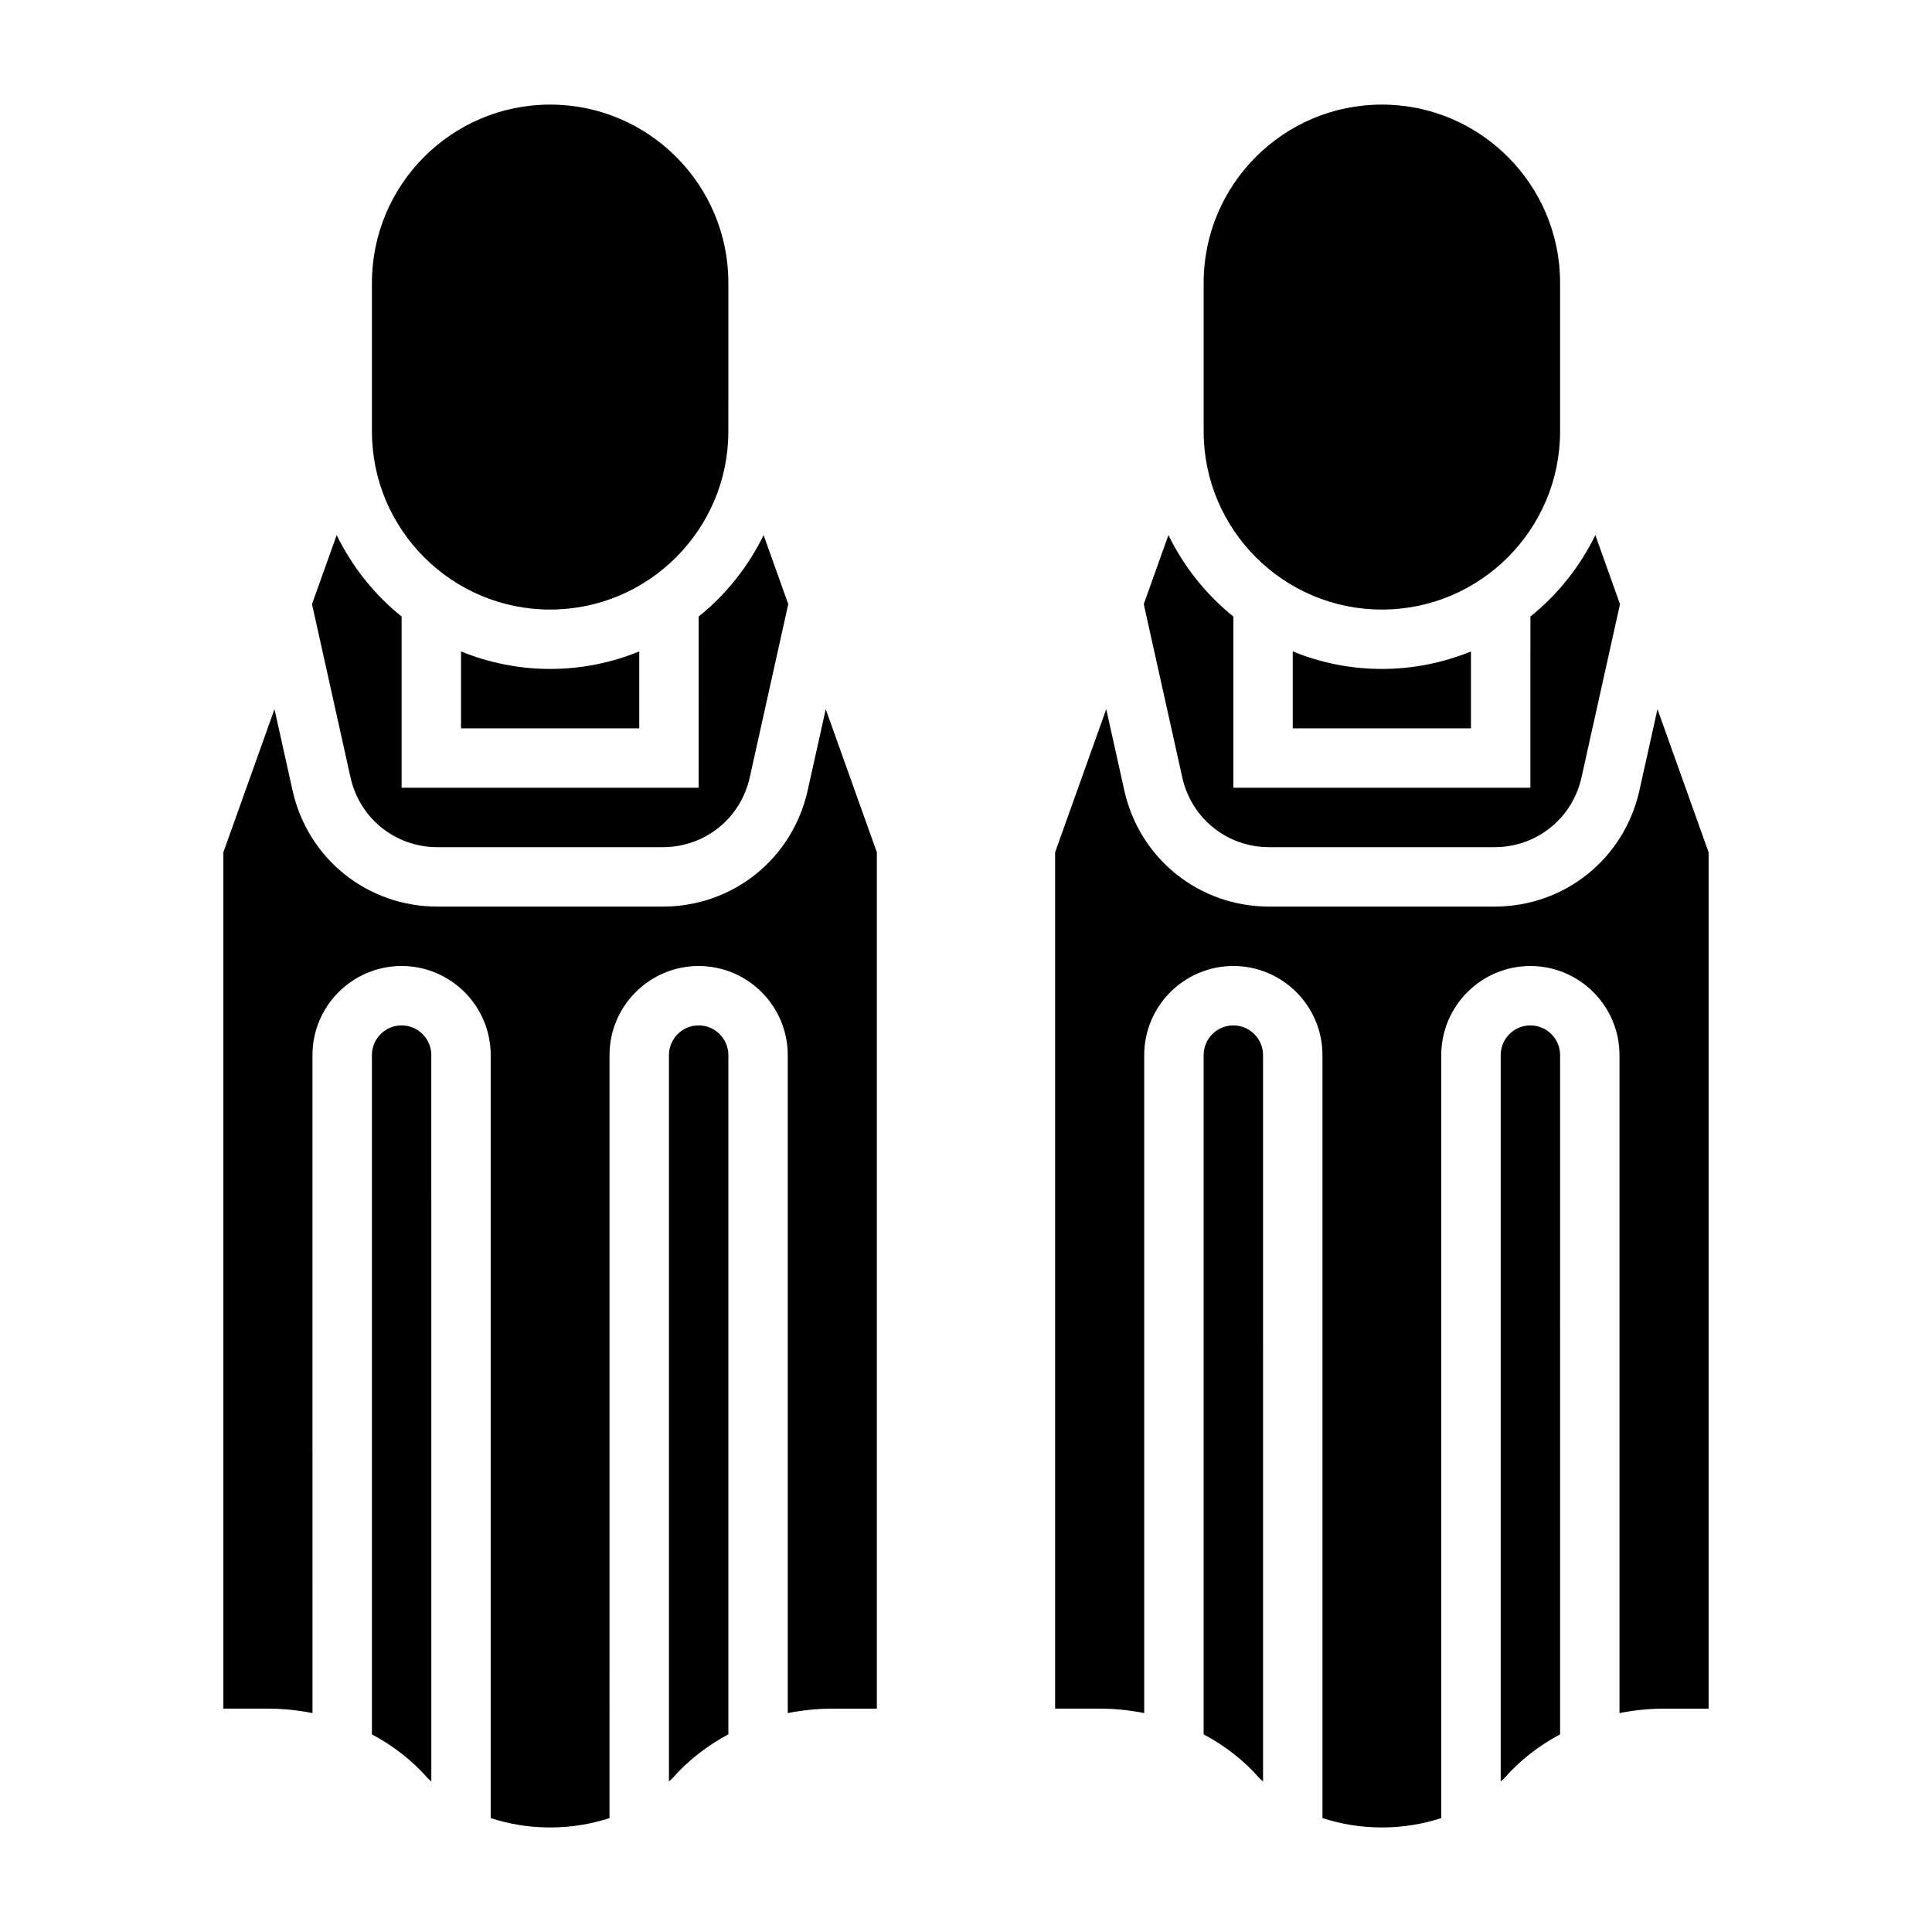
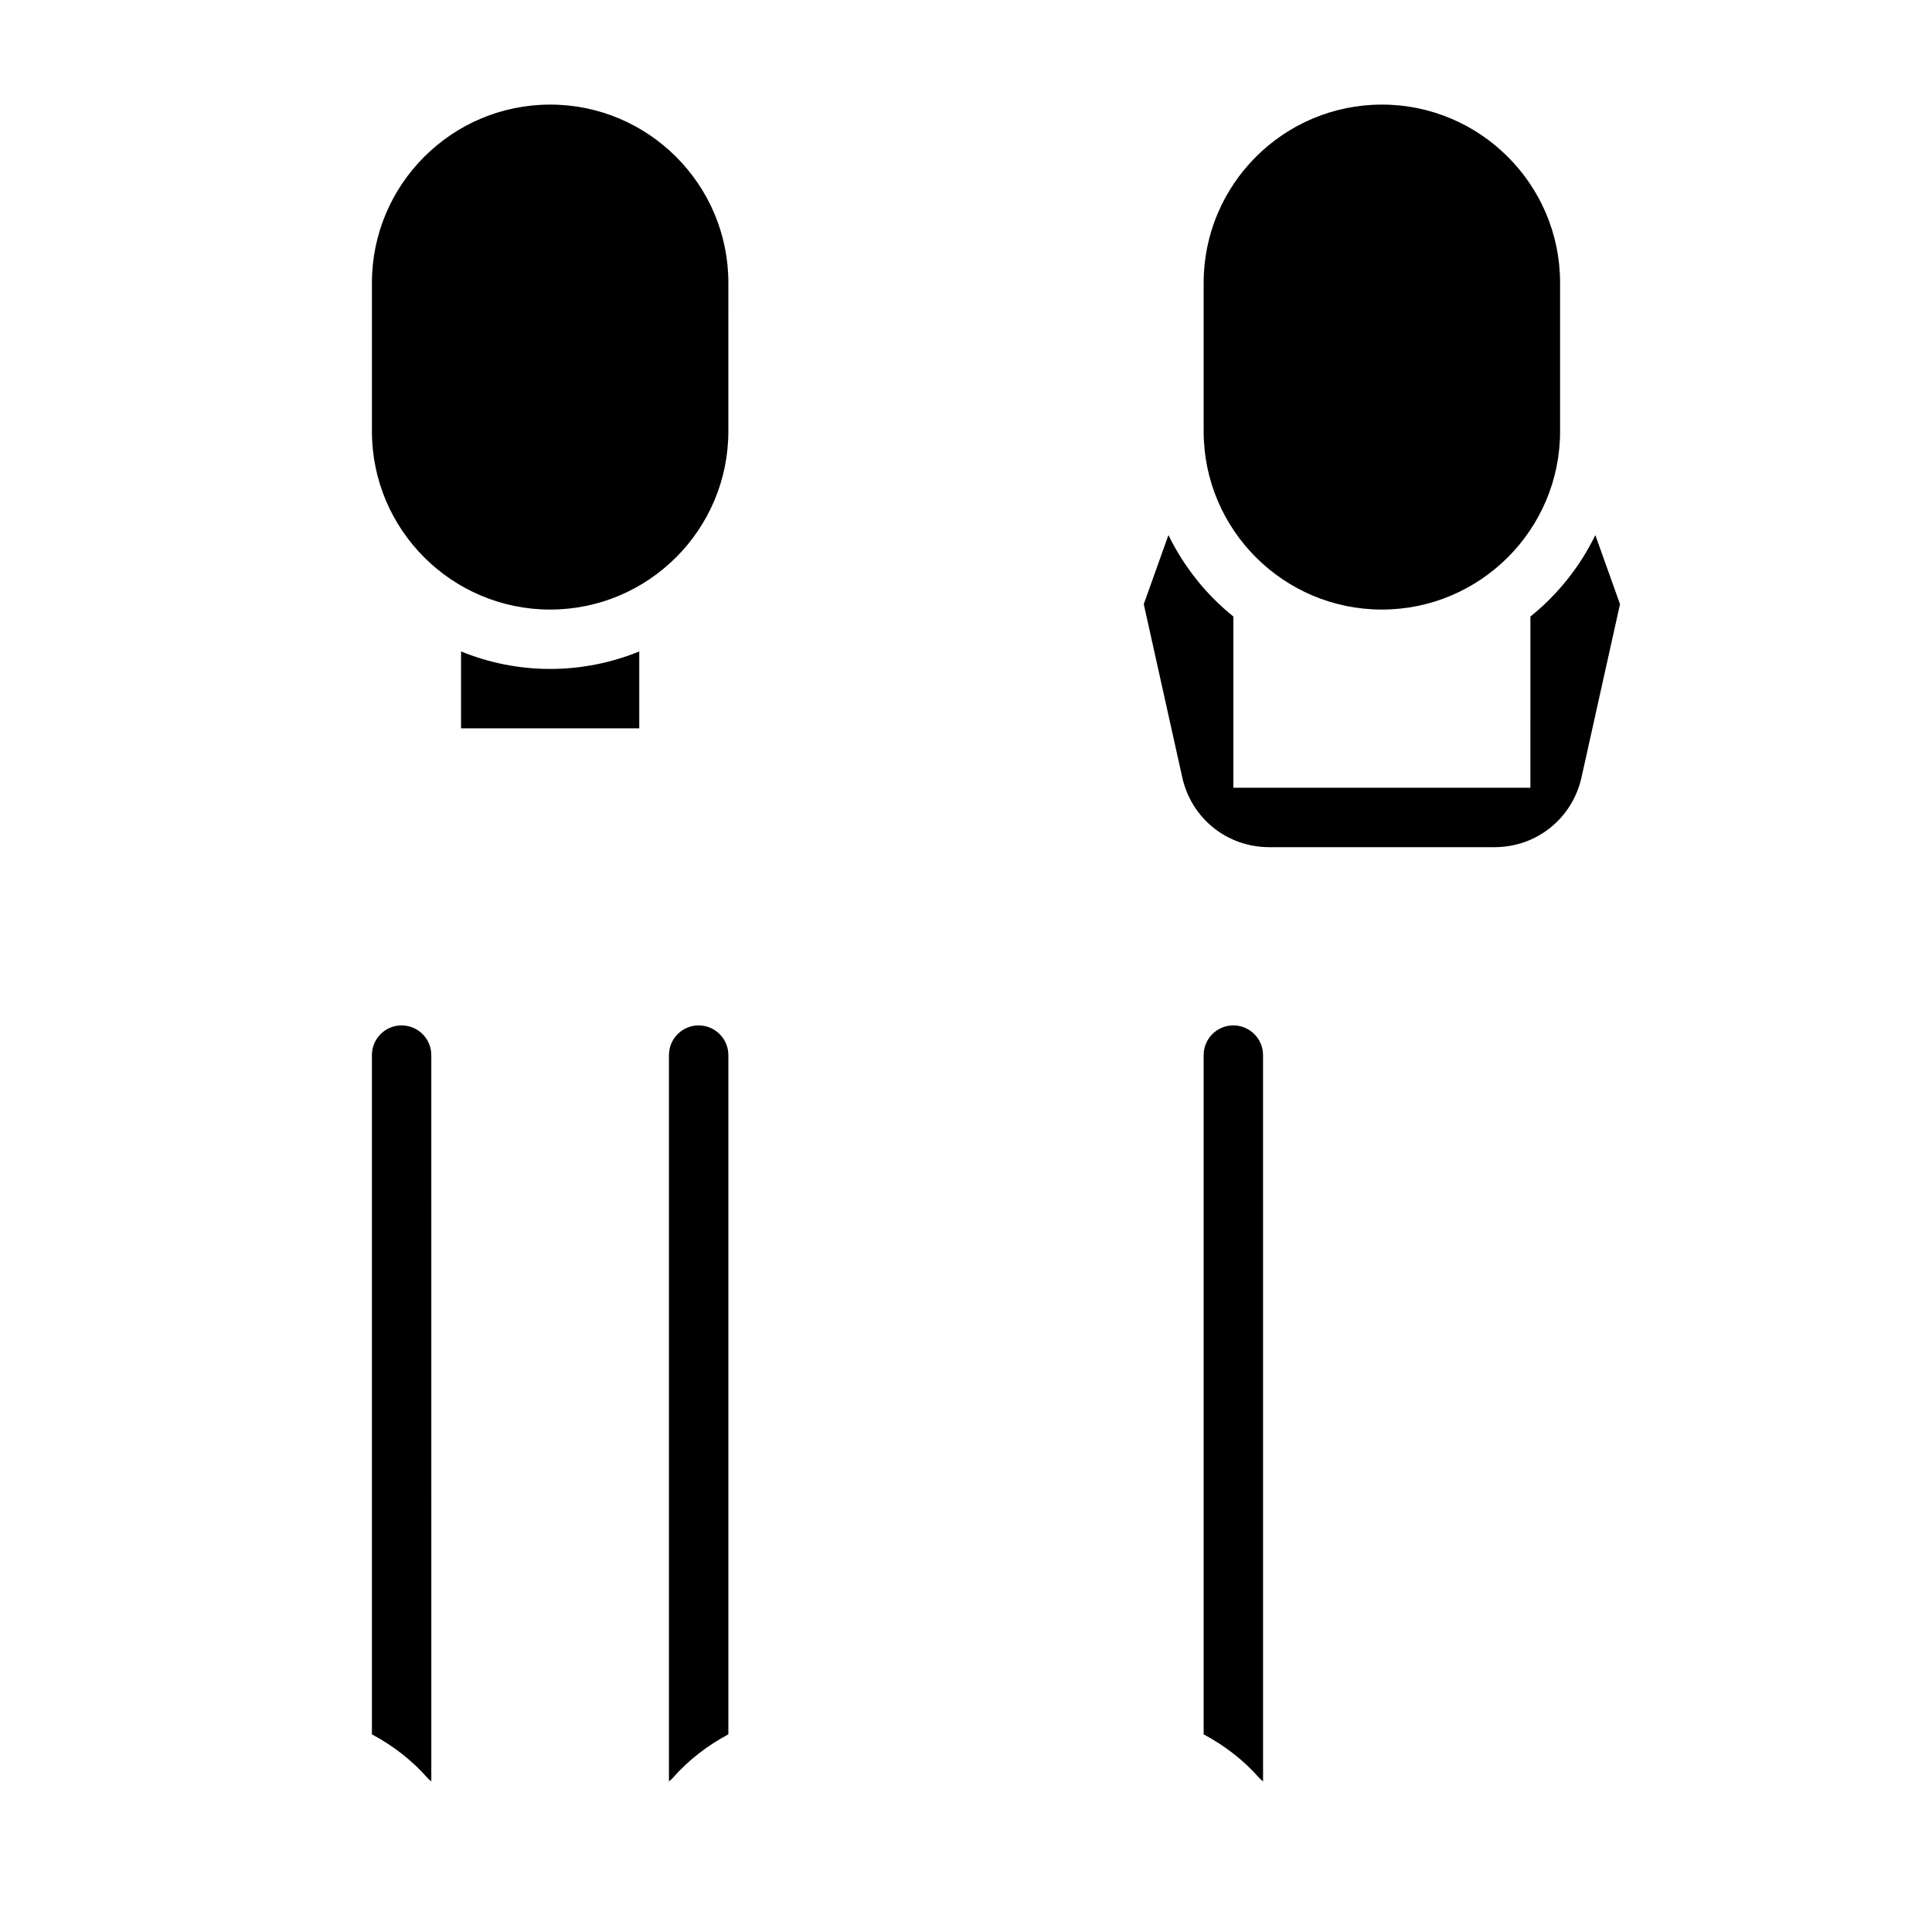
<svg xmlns="http://www.w3.org/2000/svg" fill="#000000" width="800px" height="800px" version="1.1" viewBox="144 144 512 512">
  <g>
    <path d="m250.43 415.74c-4.336 0-7.871 3.527-7.871 7.871v180.01c5.598 2.992 10.629 6.863 14.777 11.609 0.293 0.332 0.66 0.551 0.969 0.875l-0.004-192.49c0-4.344-3.535-7.871-7.871-7.871z" />
-     <path d="m259.94 368.51h59.695c11.156 0 20.633-7.606 23.059-18.492l10.203-45.91-6.535-18.301c-4.102 8.406-9.98 15.777-17.207 21.578l-0.008 45.379h-78.719v-45.383c-7.227-5.801-13.098-13.18-17.207-21.578l-6.535 18.301 10.203 45.91c2.418 10.891 11.902 18.496 23.051 18.496z" />
    <path d="m266.18 316.64v20.383h47.23v-20.379c-7.297 2.965-15.266 4.633-23.617 4.633-8.352 0-16.316-1.668-23.613-4.637z" />
    <path d="m329.15 415.74c-4.336 0-7.871 3.527-7.871 7.871v192.49c0.301-0.324 0.676-0.543 0.969-0.875 4.148-4.746 9.188-8.621 14.777-11.609v-180c0-4.344-3.535-7.871-7.875-7.871z" />
-     <path d="m358.05 353.43c-4.027 18.156-19.828 30.828-38.414 30.828h-59.695c-18.586 0-34.395-12.676-38.422-30.828l-4.777-21.492-13.547 37.938v226.93h11.762c4.047 0 8.016 0.41 11.855 1.18l-0.004-174.37c0-13.02 10.598-23.617 23.617-23.617 13.02 0 23.617 10.598 23.617 23.617v202.2c4.746 1.531 9.918 2.477 15.742 2.477 5.824 0 10.996-0.945 15.742-2.473l0.004-202.2c0-13.02 10.598-23.617 23.617-23.617 13.02 0 23.617 10.598 23.617 23.617v174.37c3.84-0.762 7.809-1.18 11.855-1.18h11.758v-226.93l-13.547-37.934z" />
    <path d="m289.79 305.54c26.047 0 47.23-21.184 47.23-47.23l0.004-39.363c0-26.047-21.184-47.23-47.23-47.23s-47.23 21.184-47.23 47.23v39.359c-0.004 26.051 21.18 47.234 47.227 47.234z" />
-     <path d="m486.59 316.64v20.383h47.23v-20.379c-7.293 2.965-15.262 4.633-23.613 4.633-8.352 0-16.32-1.668-23.617-4.637z" />
    <path d="m480.36 368.51h59.695c11.156 0 20.633-7.606 23.059-18.492l10.203-45.91-6.535-18.301c-4.102 8.406-9.98 15.777-17.207 21.578l-0.004 45.379h-78.719v-45.383c-7.227-5.801-13.098-13.18-17.207-21.578l-6.535 18.301 10.203 45.91c2.414 10.891 11.902 18.496 23.047 18.496z" />
    <path d="m510.21 305.54c26.047 0 47.23-21.184 47.23-47.23v-39.363c0-26.047-21.184-47.23-47.23-47.23s-47.23 21.184-47.23 47.23v39.359c0 26.051 21.184 47.234 47.23 47.234z" />
-     <path d="m583.25 331.94-4.777 21.492c-4.031 18.152-19.828 30.824-38.414 30.824h-59.695c-18.586 0-34.395-12.676-38.422-30.828l-4.777-21.492-13.551 37.938v226.93h11.762c4.047 0 8.016 0.41 11.855 1.18v-174.37c0-13.02 10.598-23.617 23.617-23.617 13.02 0 23.617 10.598 23.617 23.617v202.2c4.746 1.531 9.918 2.477 15.742 2.477s10.996-0.945 15.742-2.473v-202.2c0-13.02 10.598-23.617 23.617-23.617 13.02 0 23.617 10.598 23.617 23.617v174.37c3.84-0.762 7.809-1.18 11.855-1.18h11.762v-226.93z" />
-     <path d="m549.57 415.74c-4.336 0-7.871 3.527-7.871 7.871v192.49c0.301-0.324 0.676-0.543 0.969-0.875 4.148-4.746 9.188-8.621 14.777-11.609l-0.004-180c0-4.344-3.531-7.871-7.871-7.871z" />
    <path d="m470.85 415.74c-4.336 0-7.871 3.527-7.871 7.871v180.01c5.598 2.992 10.629 6.863 14.777 11.609 0.293 0.332 0.66 0.551 0.969 0.875l-0.004-192.49c0-4.344-3.535-7.871-7.871-7.871z" />
  </g>
</svg>